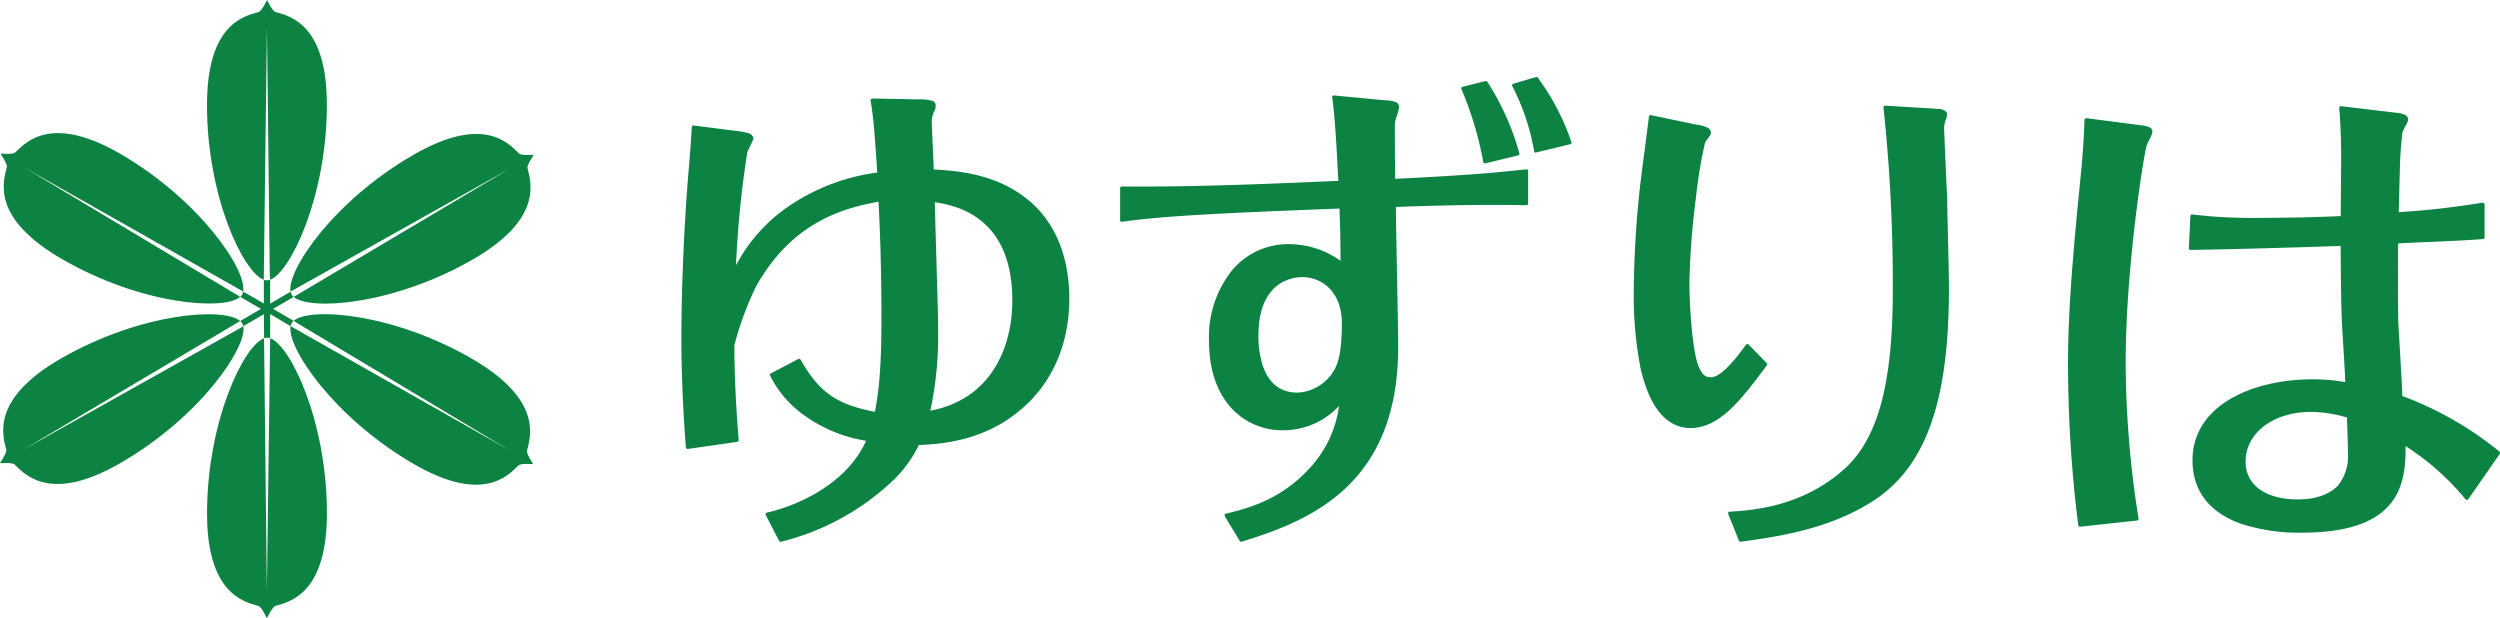
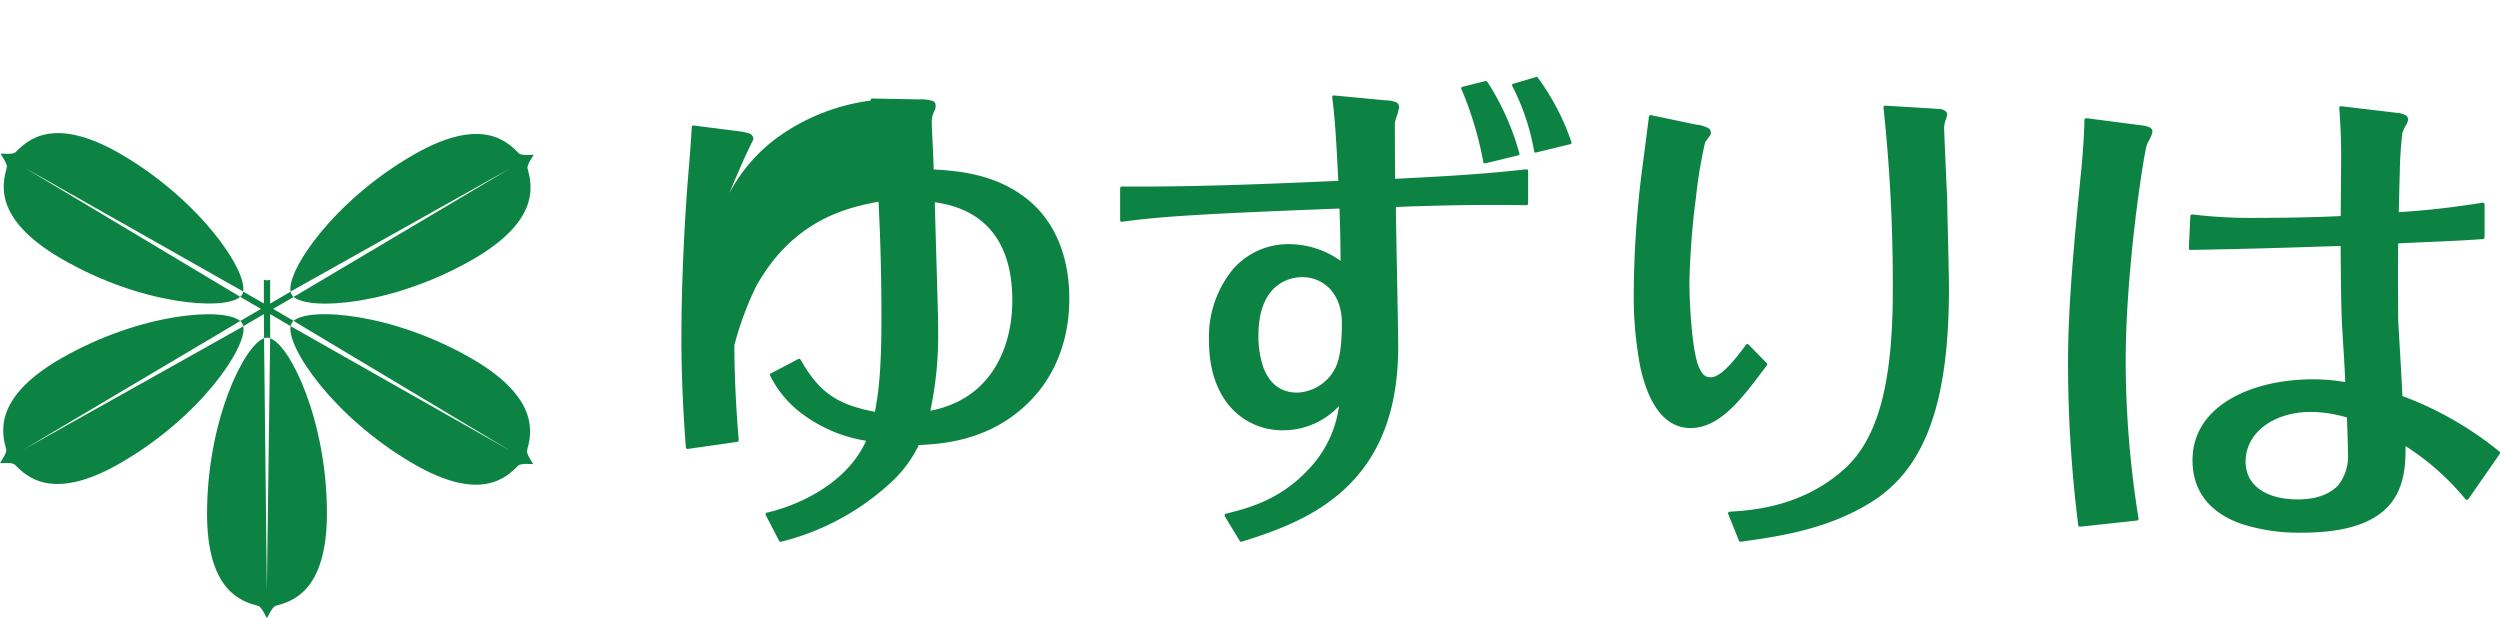
<svg xmlns="http://www.w3.org/2000/svg" width="360" height="89" viewBox="0 0 360 89">
  <g transform="translate(95 53)">
-     <path d="M25.071,39.853l.452-35.986.411,35.986h.042v.432c2.857-1,8.162-11.851,8.178-25.189,0-11.468-5.171-12.758-7.387-13.36C26.264,1.6,25.574,0,25.537,0S24.8,1.63,24.276,1.75c-2.216.588-7.384,1.9-7.384,13.328-.021,13.363,5.312,24.238,8.179,25.207Z" transform="translate(-82.083 -53)" fill="#0c8243" />
    <path d="M25.978,27.916h0L25.51,63.909l-.4-35.993V27.5c-2.885,1.015-8.194,11.851-8.213,25.187-.023,11.459,5.2,12.754,7.384,13.362.5.133,1.188,1.745,1.234,1.745s.741-1.612,1.258-1.764c2.215-.613,7.387-1.9,7.387-13.323,0-13.374-5.314-24.247-8.178-25.207v.42Z" transform="translate(-82.082 -31.79)" fill="#0c8243" />
    <path d="M24.094,33.379h0l31.3-17.56L24.524,34.146l-.362.205c2.3,2.009,14.329,1.224,25.867-5.424,9.875-5.715,8.4-10.867,7.821-13.089-.145-.5.9-1.9.9-1.94-.039-.051-1.781.174-2.148-.214C54.973,12.05,51.288,8.2,41.409,13.9,29.857,20.556,23.125,30.623,23.73,33.6l.016-.021Z" transform="translate(-76.882 -44.601)" fill="#0c8243" />
    <path d="M34.669,27.495h0L3.353,45.048,34.221,26.74v-.009l.358-.211C32.259,24.5,20.261,25.305,8.716,31.952-1.179,37.666.316,42.839.9,45.048c.118.482-.918,1.892-.9,1.934.035.051,1.768-.163,2.121.221,1.632,1.628,5.351,5.474,15.213-.229,11.561-6.66,18.286-16.738,17.7-19.694l-.155.076Z" transform="translate(-95 -33.294)" fill="#0c8243" />
    <path d="M57.778,45.159c.589-2.209,2.042-7.365-7.779-13.114C38.491,25.334,26.44,24.487,24.162,26.5l.362.207v.028L55.305,45.173l-31.212-17.7-.364-.207c-.588,2.974,6.094,13.059,17.6,19.77,9.856,5.762,13.579,1.913,15.185.3.385-.381,2.091-.17,2.148-.207.011-.039-1.024-1.445-.882-1.972" transform="translate(-76.881 -33.298)" fill="#0c8243" />
    <path d="M27.3,25.224c-.019-.018-.019-.041-.028-.048-.041-.028-.058-.053-.074-.053a1.692,1.692,0,0,1-.185-.269,2.29,2.29,0,0,1-.129-.276v.011a.144.144,0,0,1-.016-.076v-.058l-2.952,1.725V22.741a.235.235,0,0,0-.083.025.113.113,0,0,1-.076.018,2.355,2.355,0,0,1-.309.041,1.7,1.7,0,0,1-.311-.041h-.055c-.039-.018-.072-.018-.072-.039v3.417l-2.979-1.718v.011h.021a.07.07,0,0,0-.021.058c-.035.044-.035.051-.035.076-.03.113-.086.237-.1.3a1.894,1.894,0,0,1-.206.237c0,.025-.039.025-.049.053,0,.007-.041.03-.041.03l3,1.732-3,1.743s.041.007.041.039c.049.014.049.034.062.041.076.094.18.19.194.264a2.477,2.477,0,0,1,.1.285h.035v.06a.174.174,0,0,0,.021.055l2.958-1.736.034,3.472c0-.021.039-.021.058-.021s.046-.021.062-.021a2.831,2.831,0,0,0,.311-.048c.094,0,.2.048.314.048.018,0,.055.014.055.021h.072V27.69l2.952,1.736V29.35c.016-.011.016-.039.016-.062h.037A.969.969,0,0,1,27.008,29a2.585,2.585,0,0,1,.2-.262h-.016c.016,0,.034-.014.074-.046.009-.007.009-.03.028-.03l-2.961-1.731Z" transform="translate(-80.015 -35.458)" fill="#0c8243" />
    <path d="M34.184,34.173h0L3.386,15.738,34.632,33.431l.341.205c.595-3.008-6.1-13.05-17.566-19.767-9.886-5.757-13.6-1.885-15.228-.283-.36.365-2.112.149-2.13.19-.035.051,1.027,1.467.893,1.975-.6,2.227-2.065,7.362,7.777,13.107,11.5,6.715,23.541,7.553,25.823,5.546l-.065-.034Z" transform="translate(-94.963 -44.653)" fill="#0c8243" />
-     <path d="M105.576,23.993c-4.68-3.874-10.369-4.216-13.646-4.42-.021-1.515-.281-6.065-.281-7.027a3.8,3.8,0,0,1,.5-1.635A1.315,1.315,0,0,0,92.2,10.5a.724.724,0,0,0,.014-.186.664.664,0,0,0-.549-.639,6.141,6.141,0,0,0-1.879-.191L83.1,9.358a.2.2,0,0,0-.185.083.374.374,0,0,0-.074.214c.429,2.241.708,6.388.965,10.364a29.458,29.458,0,0,0-12.87,4.935,23.487,23.487,0,0,0-7.466,8.416A142.6,142.6,0,0,1,65.109,17c.092-.151.27-.553.455-.93a5.949,5.949,0,0,1,.281-.556c.018-.058.051-.135.067-.186a.4.4,0,0,0,.065-.191.938.938,0,0,0-.776-.8,8.008,8.008,0,0,0-1.424-.276l-6.406-.817a.188.188,0,0,0-.176.055c-.078.039-.078.119-.1.184-.146,2.669-.3,4.319-.429,5.955C56.173,25.01,55.6,35,55.6,43.939c0,2.818.094,8.581.646,15.645a.445.445,0,0,0,.09.181.254.254,0,0,0,.189.055l7.126-1.02c.124-.014.2-.156.2-.291-.365-4.441-.621-9.162-.621-13.626a45.357,45.357,0,0,1,3.148-8.51c5.391-9.628,13.186-11.319,17.612-12.159.139,2.894.418,8.43.418,16.768,0,7.84-.455,10.883-.934,13.491-5.439-1.042-8.012-2.763-10.7-7.5-.1-.124-.208-.179-.337-.106L68.5,48.932a.212.212,0,0,0-.139.159c-.026.035,0,.12.03.184a15.108,15.108,0,0,0,4.586,5.474A20.753,20.753,0,0,0,82.2,58.643c-3.136,6.933-11.25,9.682-14.268,10.343a.216.216,0,0,0-.184.156c-.041.048-.019.131,0,.2l1.92,3.7a.212.212,0,0,0,.191.138h.1a36.057,36.057,0,0,0,16.357-9.046,17.993,17.993,0,0,0,3.478-4.878c3.127-.131,9.413-.537,14.79-5.188,4.864-4.173,6.877-10,6.877-15.889,0-4.641-1.235-10.327-5.876-14.185M91.451,54.317A51.843,51.843,0,0,0,92.57,42.768c0-.827,0-1.865-.148-6.74-.132-4.676-.222-7.521-.335-11.741,3.06.477,11.167,2.044,11.167,14.164,0,6.366-2.756,14.123-11.8,15.866m85.821-34.762c-5.58.606-9.45.9-18.889,1.366-.046-2.257-.046-7.849-.046-8.039a5.308,5.308,0,0,1,.305-1.081,6.618,6.618,0,0,0,.307-1.192.764.764,0,0,0-.554-.762,4.538,4.538,0,0,0-1.452-.23l-7.352-.7a.225.225,0,0,0-.219.094.3.3,0,0,0-.058.2c.48,3.376.686,8.52.884,12-9.618.432-19.241.827-28.862.827-.792,0-1.546,0-2.317-.018a.3.3,0,0,0-.164.073.189.189,0,0,0-.079.167V26.87a.238.238,0,0,0,.079.188c.071.034.113.081.18.051,5.4-.758,11.823-1.162,31.329-1.906.067,2.172.131,3.5.155,7.528a12.828,12.828,0,0,0-7.5-2.4,10.494,10.494,0,0,0-8.035,3.66,15.335,15.335,0,0,0-3.408,10.294c0,4.338,1.278,7.543,3.235,9.67a9.923,9.923,0,0,0,7.378,3.174,10.962,10.962,0,0,0,8.109-3.495A16.3,16.3,0,0,1,145.8,62.87c-4.1,4.351-8.675,5.505-11.792,6.273a.281.281,0,0,0-.164.115.752.752,0,0,0,0,.252L136,73.057a.21.21,0,0,0,.2.124h.055c9.729-2.994,22.581-8.074,22.563-28.073,0-3.219-.311-16.786-.33-20.13,2.709-.11,8.407-.3,14.407-.3,1.452,0,2.933.021,4.4.046a.242.242,0,0,0,.166-.076.233.233,0,0,0,.069-.195V19.8a.257.257,0,0,0-.069-.188c-.081-.041-.108-.069-.189-.058M149.707,48.28a6.437,6.437,0,0,1-5.421,3.429c-2.788-.018-4.14-1.715-4.883-3.631a13.842,13.842,0,0,1-.708-4.609c.016-8.48,5.813-8.352,6.226-8.393,3.258,0,5.776,2.452,5.788,6.6,0,4.632-.674,5.924-1,6.606M178.94,6.369a.239.239,0,0,0-.281-.1l-3.259.958a.238.238,0,0,0-.175.145.257.257,0,0,0,.025.2,32.506,32.506,0,0,1,3.145,9.364.213.213,0,0,0,.1.177.458.458,0,0,0,.146.044c.018,0,.032,0,.051-.03l4.888-1.19a.222.222,0,0,0,.18-.319,34.218,34.218,0,0,0-4.821-9.247M171.074,18.5a.182.182,0,0,0,.085.167.266.266,0,0,0,.148.03h.035l4.774-1.155a.3.3,0,0,0,.146-.124.2.2,0,0,0,0-.2,37.424,37.424,0,0,0-4.6-10.262.3.3,0,0,0-.275-.108l-3.3.822a.176.176,0,0,0-.161.126.157.157,0,0,0,0,.2A49.87,49.87,0,0,1,171.074,18.5m66.356-4.877a3.69,3.69,0,0,1,.326-1.417l.019-.073a2.13,2.13,0,0,1,.1-.411.646.646,0,0,0-.383-.627,1.317,1.317,0,0,0-.787-.221c-.344-.037-.759-.055-1.114-.087l-.03.253.03-.253-6.634-.4a.24.24,0,0,0-.187.051.3.3,0,0,0-.069.207,239.272,239.272,0,0,1,1.341,26.293c0,12.885-1.916,21.257-7.018,25.807-6.182,5.544-13.533,5.911-16.463,6.111-.111,0-.162.028-.2.108a.229.229,0,0,0-.018.223l1.542,3.837a.21.21,0,0,0,.217.154h.042c6.129-.818,13.205-1.987,19.391-6.083,7.3-4.914,10.592-14.23,10.592-30.3,0-3.144-.217-9.663-.254-13.183-.1-1.562-.445-9.98-.445-10M211.908,47.788a.243.243,0,0,0-.014-.321l-2.624-2.684a.252.252,0,0,0-.184-.066.242.242,0,0,0-.185.1c-1.308,1.793-3.575,4.754-5.082,4.676-.743,0-1.218-.264-1.809-1.729-.888-2.459-1.253-8.846-1.253-11.914a111.364,111.364,0,0,1,.941-12.242A66.828,66.828,0,0,1,203,15.735a3.709,3.709,0,0,1,.406-.62c.221-.3.408-.473.441-.79a.763.763,0,0,0-.452-.748,4.917,4.917,0,0,0-1.648-.457l-6.529-1.369a.2.2,0,0,0-.189.051.211.211,0,0,0-.109.17c-.145,1.362-.978,7.532-1.133,8.846a145.866,145.866,0,0,0-1.045,16.391,54,54,0,0,0,.972,10.96c1.015,4.446,3.039,8.6,7.2,8.648,4.366-.051,7.458-4.322,10.985-9.029M317.4,60.2a49.278,49.278,0,0,0-13.978-8c-.071-2.037-.526-9.4-.6-10.917-.018-1.38-.032-3.483-.032-5.582,0-2.026,0-4.039.032-5.481,4.11-.207,8.778-.356,12.2-.622a.269.269,0,0,0,.238-.257v-4.71a.265.265,0,0,0-.1-.2.27.27,0,0,0-.219-.073A119.955,119.955,0,0,1,302.9,25.725c.039-.978.076-3.438.152-5.826a54.413,54.413,0,0,1,.374-5.624,9.539,9.539,0,0,1,.4-.891,2.42,2.42,0,0,0,.431-1.015.735.735,0,0,0-.394-.618,3.306,3.306,0,0,0-1.3-.338l-7.978-.948a.164.164,0,0,0-.185.076.232.232,0,0,0-.067.2c.272,3.32.272,6.218.272,7,0,1.311-.056,6.889-.056,8.545-5.236.26-11.164.26-11.894.26a70.81,70.81,0,0,1-9.468-.494.255.255,0,0,0-.208.058.251.251,0,0,0-.088.175l-.219,4.63a.254.254,0,0,0,.076.191.235.235,0,0,0,.182.051c7.581-.117,14.5-.338,21.607-.567.012,3.922.069,8.354.166,10.782.055,1.362.455,7.061.489,8.822a26.578,26.578,0,0,0-4.782-.4c-8.545.018-17.188,3.718-17.209,11.624-.012,5.222,3.376,7.9,6.964,9.167a26.891,26.891,0,0,0,8.749,1.293h.019c7.35,0,11.105-1.888,13.027-4.492,1.816-2.475,1.927-5.509,1.927-7.973a36.987,36.987,0,0,1,8.64,7.667.271.271,0,0,0,.2.078.336.336,0,0,0,.184-.1l4.528-6.515a.288.288,0,0,0-.034-.349m-23.246,4.885c-.919.951-2.614,2.012-5.836,2.012-4.126-.005-7.477-1.743-7.477-5.463,0-4.147,4.046-7.121,9.341-7.14a18.417,18.417,0,0,1,5.262.81c.051,1.97.134,3.909.134,5.1a6.759,6.759,0,0,1-1.424,4.682M266.806,13.425a3.837,3.837,0,0,0-.923-.2l-.023.241.023-.241-7.959-1.034a.229.229,0,0,0-.178.076.213.213,0,0,0-.113.19c0,1.072-.111,3.463-.424,6.924-1.043,10.5-1.932,19.707-1.932,28.062a187.241,187.241,0,0,0,1.468,23.336.259.259,0,0,0,.279.237l8.2-.887a.205.205,0,0,0,.15-.09.2.2,0,0,0,.056-.193,144.847,144.847,0,0,1-1.853-22.559c0-13.365,2.585-29.837,3.046-31.247.055-.17.258-.533.446-.907a3.239,3.239,0,0,0,.36-1.027c0-.393-.314-.577-.623-.684" transform="translate(-52.48 -48.172)" fill="#0c8243" />
+     <path d="M105.576,23.993c-4.68-3.874-10.369-4.216-13.646-4.42-.021-1.515-.281-6.065-.281-7.027a3.8,3.8,0,0,1,.5-1.635A1.315,1.315,0,0,0,92.2,10.5a.724.724,0,0,0,.014-.186.664.664,0,0,0-.549-.639,6.141,6.141,0,0,0-1.879-.191L83.1,9.358a.2.2,0,0,0-.185.083.374.374,0,0,0-.074.214a29.458,29.458,0,0,0-12.87,4.935,23.487,23.487,0,0,0-7.466,8.416A142.6,142.6,0,0,1,65.109,17c.092-.151.27-.553.455-.93a5.949,5.949,0,0,1,.281-.556c.018-.058.051-.135.067-.186a.4.4,0,0,0,.065-.191.938.938,0,0,0-.776-.8,8.008,8.008,0,0,0-1.424-.276l-6.406-.817a.188.188,0,0,0-.176.055c-.078.039-.078.119-.1.184-.146,2.669-.3,4.319-.429,5.955C56.173,25.01,55.6,35,55.6,43.939c0,2.818.094,8.581.646,15.645a.445.445,0,0,0,.09.181.254.254,0,0,0,.189.055l7.126-1.02c.124-.014.2-.156.2-.291-.365-4.441-.621-9.162-.621-13.626a45.357,45.357,0,0,1,3.148-8.51c5.391-9.628,13.186-11.319,17.612-12.159.139,2.894.418,8.43.418,16.768,0,7.84-.455,10.883-.934,13.491-5.439-1.042-8.012-2.763-10.7-7.5-.1-.124-.208-.179-.337-.106L68.5,48.932a.212.212,0,0,0-.139.159c-.026.035,0,.12.03.184a15.108,15.108,0,0,0,4.586,5.474A20.753,20.753,0,0,0,82.2,58.643c-3.136,6.933-11.25,9.682-14.268,10.343a.216.216,0,0,0-.184.156c-.041.048-.019.131,0,.2l1.92,3.7a.212.212,0,0,0,.191.138h.1a36.057,36.057,0,0,0,16.357-9.046,17.993,17.993,0,0,0,3.478-4.878c3.127-.131,9.413-.537,14.79-5.188,4.864-4.173,6.877-10,6.877-15.889,0-4.641-1.235-10.327-5.876-14.185M91.451,54.317A51.843,51.843,0,0,0,92.57,42.768c0-.827,0-1.865-.148-6.74-.132-4.676-.222-7.521-.335-11.741,3.06.477,11.167,2.044,11.167,14.164,0,6.366-2.756,14.123-11.8,15.866m85.821-34.762c-5.58.606-9.45.9-18.889,1.366-.046-2.257-.046-7.849-.046-8.039a5.308,5.308,0,0,1,.305-1.081,6.618,6.618,0,0,0,.307-1.192.764.764,0,0,0-.554-.762,4.538,4.538,0,0,0-1.452-.23l-7.352-.7a.225.225,0,0,0-.219.094.3.3,0,0,0-.058.2c.48,3.376.686,8.52.884,12-9.618.432-19.241.827-28.862.827-.792,0-1.546,0-2.317-.018a.3.3,0,0,0-.164.073.189.189,0,0,0-.079.167V26.87a.238.238,0,0,0,.079.188c.071.034.113.081.18.051,5.4-.758,11.823-1.162,31.329-1.906.067,2.172.131,3.5.155,7.528a12.828,12.828,0,0,0-7.5-2.4,10.494,10.494,0,0,0-8.035,3.66,15.335,15.335,0,0,0-3.408,10.294c0,4.338,1.278,7.543,3.235,9.67a9.923,9.923,0,0,0,7.378,3.174,10.962,10.962,0,0,0,8.109-3.495A16.3,16.3,0,0,1,145.8,62.87c-4.1,4.351-8.675,5.505-11.792,6.273a.281.281,0,0,0-.164.115.752.752,0,0,0,0,.252L136,73.057a.21.21,0,0,0,.2.124h.055c9.729-2.994,22.581-8.074,22.563-28.073,0-3.219-.311-16.786-.33-20.13,2.709-.11,8.407-.3,14.407-.3,1.452,0,2.933.021,4.4.046a.242.242,0,0,0,.166-.076.233.233,0,0,0,.069-.195V19.8a.257.257,0,0,0-.069-.188c-.081-.041-.108-.069-.189-.058M149.707,48.28a6.437,6.437,0,0,1-5.421,3.429c-2.788-.018-4.14-1.715-4.883-3.631a13.842,13.842,0,0,1-.708-4.609c.016-8.48,5.813-8.352,6.226-8.393,3.258,0,5.776,2.452,5.788,6.6,0,4.632-.674,5.924-1,6.606M178.94,6.369a.239.239,0,0,0-.281-.1l-3.259.958a.238.238,0,0,0-.175.145.257.257,0,0,0,.025.2,32.506,32.506,0,0,1,3.145,9.364.213.213,0,0,0,.1.177.458.458,0,0,0,.146.044c.018,0,.032,0,.051-.03l4.888-1.19a.222.222,0,0,0,.18-.319,34.218,34.218,0,0,0-4.821-9.247M171.074,18.5a.182.182,0,0,0,.085.167.266.266,0,0,0,.148.03h.035l4.774-1.155a.3.3,0,0,0,.146-.124.2.2,0,0,0,0-.2,37.424,37.424,0,0,0-4.6-10.262.3.3,0,0,0-.275-.108l-3.3.822a.176.176,0,0,0-.161.126.157.157,0,0,0,0,.2A49.87,49.87,0,0,1,171.074,18.5m66.356-4.877a3.69,3.69,0,0,1,.326-1.417l.019-.073a2.13,2.13,0,0,1,.1-.411.646.646,0,0,0-.383-.627,1.317,1.317,0,0,0-.787-.221c-.344-.037-.759-.055-1.114-.087l-.03.253.03-.253-6.634-.4a.24.24,0,0,0-.187.051.3.3,0,0,0-.069.207,239.272,239.272,0,0,1,1.341,26.293c0,12.885-1.916,21.257-7.018,25.807-6.182,5.544-13.533,5.911-16.463,6.111-.111,0-.162.028-.2.108a.229.229,0,0,0-.018.223l1.542,3.837a.21.21,0,0,0,.217.154h.042c6.129-.818,13.205-1.987,19.391-6.083,7.3-4.914,10.592-14.23,10.592-30.3,0-3.144-.217-9.663-.254-13.183-.1-1.562-.445-9.98-.445-10M211.908,47.788a.243.243,0,0,0-.014-.321l-2.624-2.684a.252.252,0,0,0-.184-.066.242.242,0,0,0-.185.1c-1.308,1.793-3.575,4.754-5.082,4.676-.743,0-1.218-.264-1.809-1.729-.888-2.459-1.253-8.846-1.253-11.914a111.364,111.364,0,0,1,.941-12.242A66.828,66.828,0,0,1,203,15.735a3.709,3.709,0,0,1,.406-.62c.221-.3.408-.473.441-.79a.763.763,0,0,0-.452-.748,4.917,4.917,0,0,0-1.648-.457l-6.529-1.369a.2.2,0,0,0-.189.051.211.211,0,0,0-.109.17c-.145,1.362-.978,7.532-1.133,8.846a145.866,145.866,0,0,0-1.045,16.391,54,54,0,0,0,.972,10.96c1.015,4.446,3.039,8.6,7.2,8.648,4.366-.051,7.458-4.322,10.985-9.029M317.4,60.2a49.278,49.278,0,0,0-13.978-8c-.071-2.037-.526-9.4-.6-10.917-.018-1.38-.032-3.483-.032-5.582,0-2.026,0-4.039.032-5.481,4.11-.207,8.778-.356,12.2-.622a.269.269,0,0,0,.238-.257v-4.71a.265.265,0,0,0-.1-.2.27.27,0,0,0-.219-.073A119.955,119.955,0,0,1,302.9,25.725c.039-.978.076-3.438.152-5.826a54.413,54.413,0,0,1,.374-5.624,9.539,9.539,0,0,1,.4-.891,2.42,2.42,0,0,0,.431-1.015.735.735,0,0,0-.394-.618,3.306,3.306,0,0,0-1.3-.338l-7.978-.948a.164.164,0,0,0-.185.076.232.232,0,0,0-.067.2c.272,3.32.272,6.218.272,7,0,1.311-.056,6.889-.056,8.545-5.236.26-11.164.26-11.894.26a70.81,70.81,0,0,1-9.468-.494.255.255,0,0,0-.208.058.251.251,0,0,0-.088.175l-.219,4.63a.254.254,0,0,0,.076.191.235.235,0,0,0,.182.051c7.581-.117,14.5-.338,21.607-.567.012,3.922.069,8.354.166,10.782.055,1.362.455,7.061.489,8.822a26.578,26.578,0,0,0-4.782-.4c-8.545.018-17.188,3.718-17.209,11.624-.012,5.222,3.376,7.9,6.964,9.167a26.891,26.891,0,0,0,8.749,1.293h.019c7.35,0,11.105-1.888,13.027-4.492,1.816-2.475,1.927-5.509,1.927-7.973a36.987,36.987,0,0,1,8.64,7.667.271.271,0,0,0,.2.078.336.336,0,0,0,.184-.1l4.528-6.515a.288.288,0,0,0-.034-.349m-23.246,4.885c-.919.951-2.614,2.012-5.836,2.012-4.126-.005-7.477-1.743-7.477-5.463,0-4.147,4.046-7.121,9.341-7.14a18.417,18.417,0,0,1,5.262.81c.051,1.97.134,3.909.134,5.1a6.759,6.759,0,0,1-1.424,4.682M266.806,13.425a3.837,3.837,0,0,0-.923-.2l-.023.241.023-.241-7.959-1.034a.229.229,0,0,0-.178.076.213.213,0,0,0-.113.19c0,1.072-.111,3.463-.424,6.924-1.043,10.5-1.932,19.707-1.932,28.062a187.241,187.241,0,0,0,1.468,23.336.259.259,0,0,0,.279.237l8.2-.887a.205.205,0,0,0,.15-.09.2.2,0,0,0,.056-.193,144.847,144.847,0,0,1-1.853-22.559c0-13.365,2.585-29.837,3.046-31.247.055-.17.258-.533.446-.907a3.239,3.239,0,0,0,.36-1.027c0-.393-.314-.577-.623-.684" transform="translate(-52.48 -48.172)" fill="#0c8243" />
  </g>
</svg>